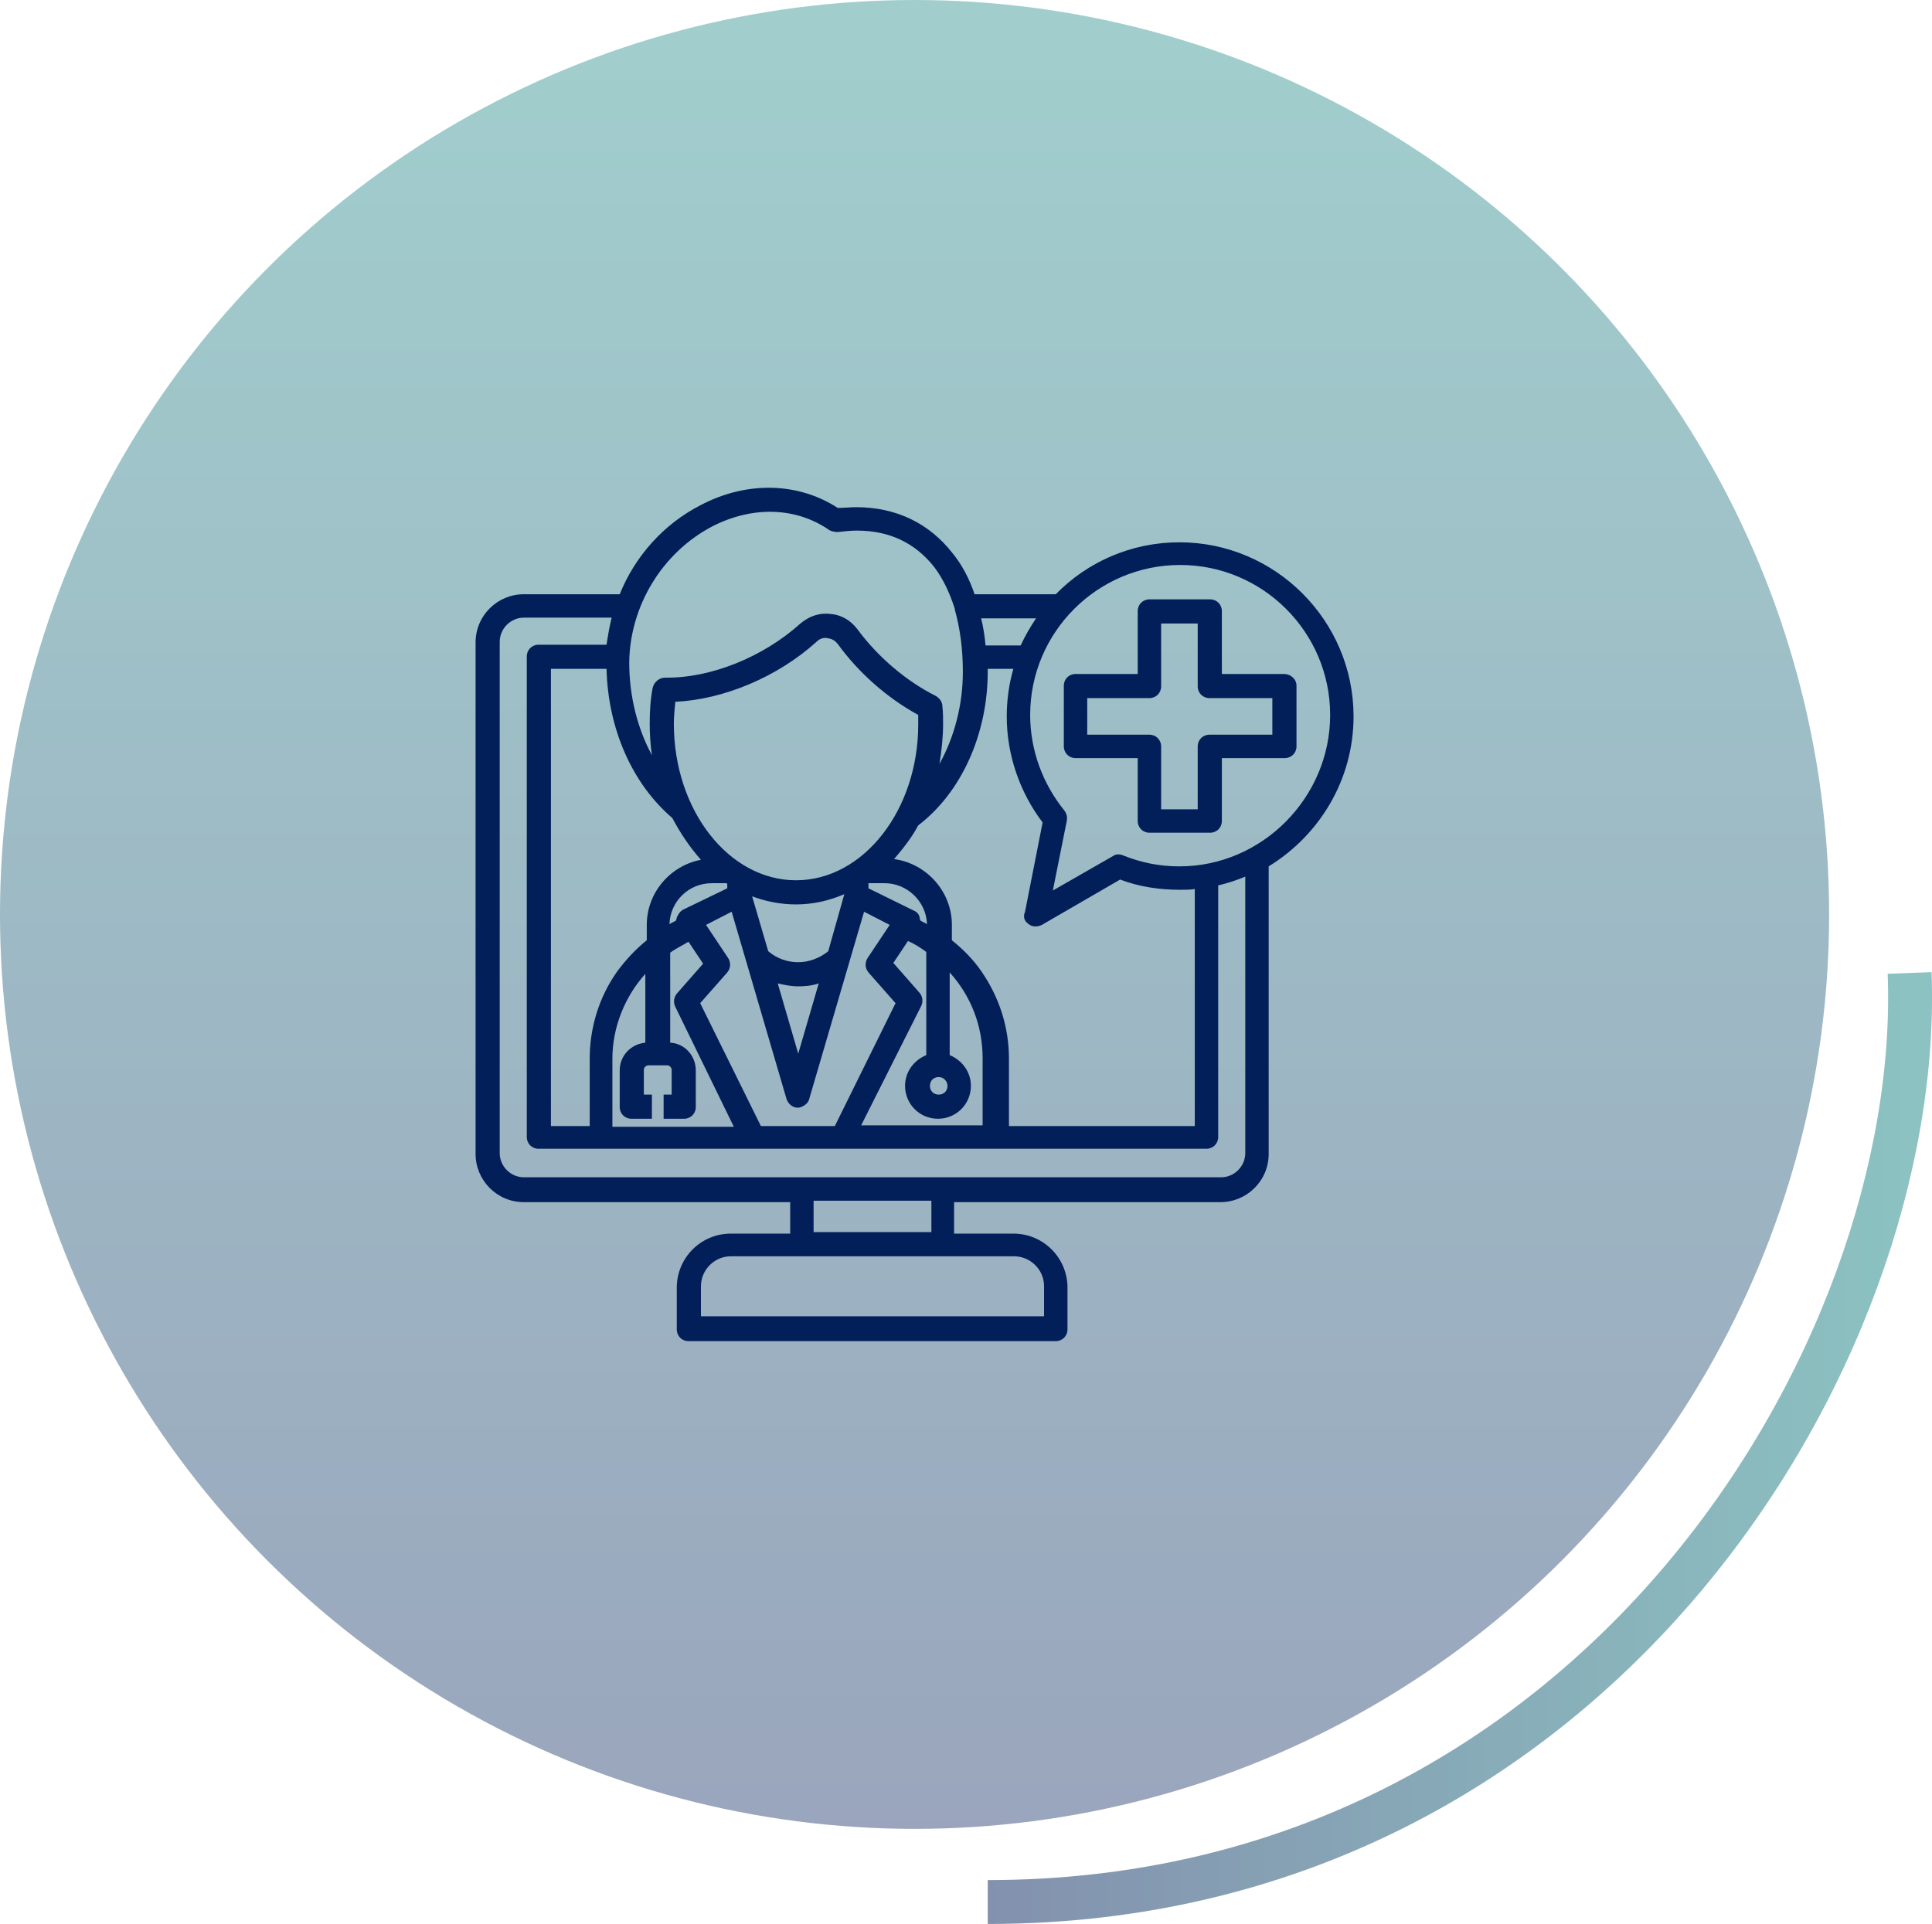
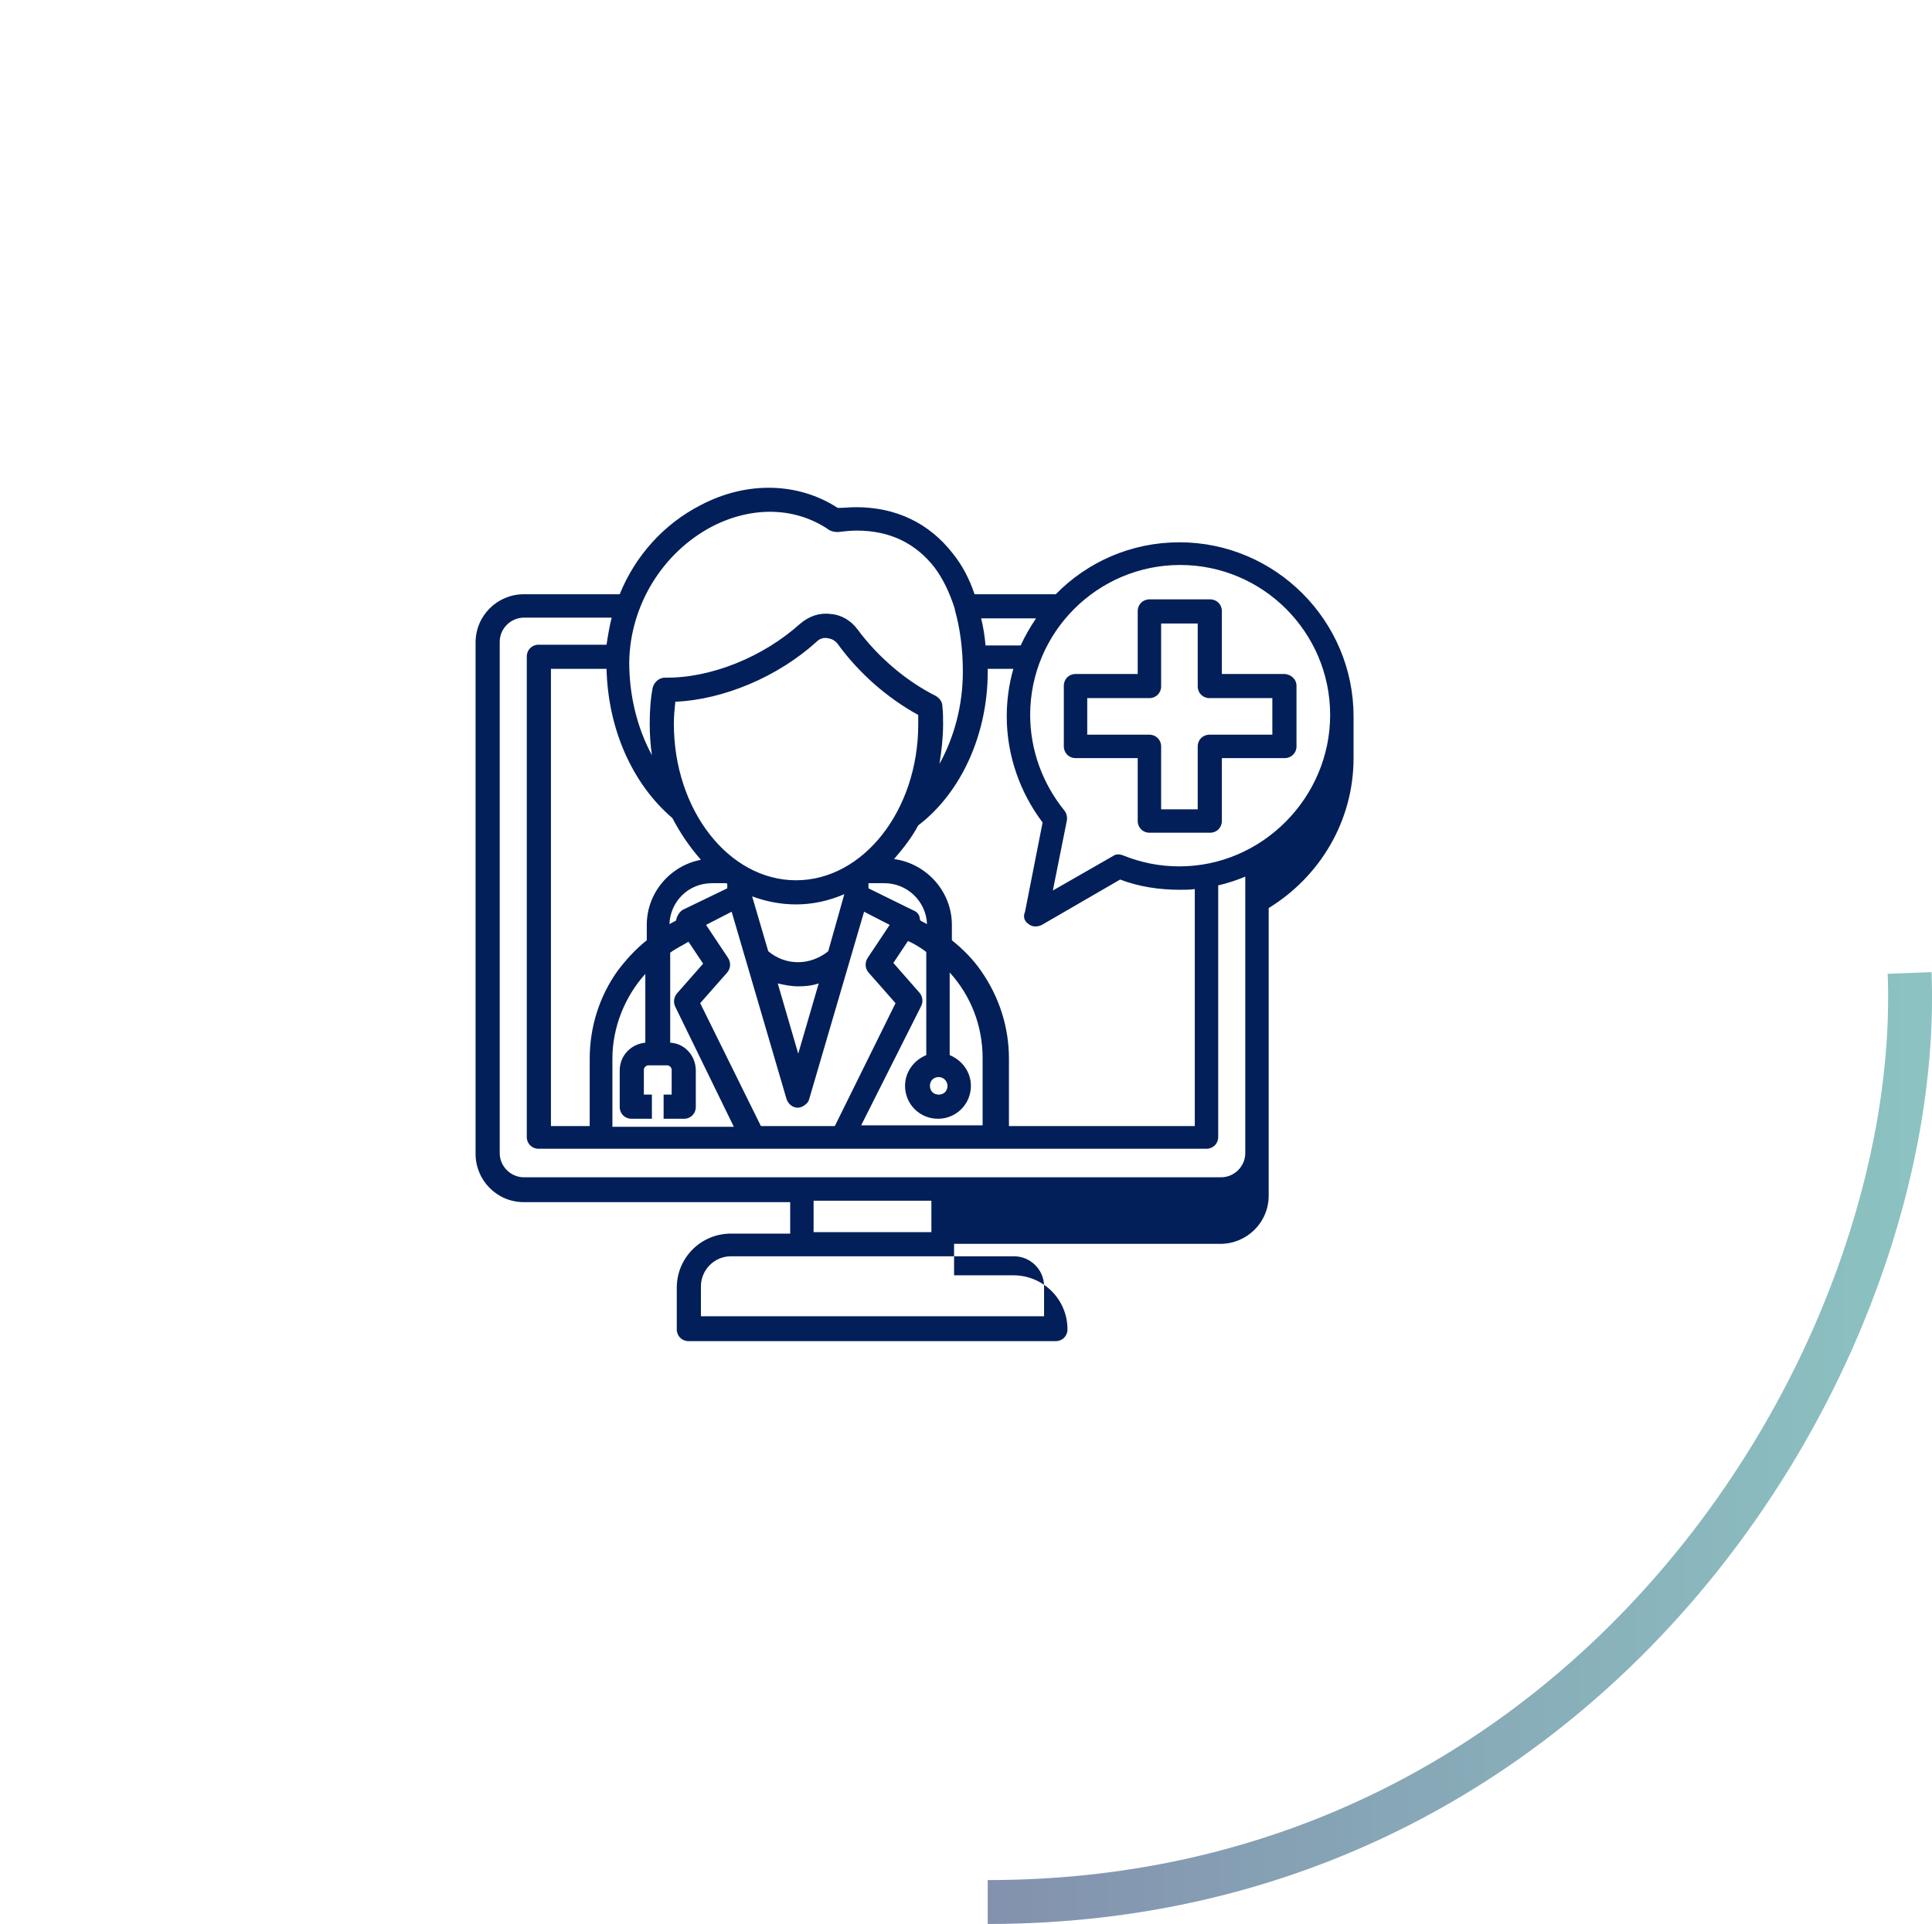
<svg xmlns="http://www.w3.org/2000/svg" xmlns:xlink="http://www.w3.org/1999/xlink" id="Calque_2" data-name="Calque 2" viewBox="0 0 264.06 263">
  <defs>
    <style>
      .cls-1 {
        fill: #021f59;
      }

      .cls-1, .cls-2 {
        stroke-width: 0px;
      }

      .cls-3 {
        fill: none;
        isolation: isolate;
        opacity: .49;
        stroke: url(#Dégradé_sans_nom_28-2);
        stroke-miterlimit: 10;
        stroke-width: 6px;
      }

      .cls-4 {
        opacity: .4;
      }

      .cls-2 {
        fill: url(#Dégradé_sans_nom_28);
      }
    </style>
    <linearGradient id="Dégradé_sans_nom_28" data-name="Dégradé sans nom 28" x1="125" y1="2" x2="125" y2="252" gradientTransform="translate(0 252) scale(1 -1)" gradientUnits="userSpaceOnUse">
      <stop offset="0" stop-color="#021f59" />
      <stop offset="1" stop-color="#148582" />
    </linearGradient>
    <linearGradient id="Dégradé_sans_nom_28-2" data-name="Dégradé sans nom 28" x1="135" y1="54.06" x2="264.06" y2="54.06" xlink:href="#Dégradé_sans_nom_28" />
  </defs>
  <g id="Calque_1-2" data-name="Calque 1">
    <g>
      <g>
        <g class="cls-4">
-           <circle class="cls-2" cx="125" cy="125" r="125" />
-         </g>
+           </g>
        <path class="cls-3" d="M261,133c2,52-43.1,127-126,127" />
      </g>
-       <path class="cls-1" d="M185,97.93c0-13.1-10.7-23.8-23.8-23.8-6.6,0-12.6,2.7-16.9,7.1h-11.1c-.7-2.1-1.7-4-3-5.6-3.2-4.1-7.7-6.3-13.2-6.3-.8,0-1.6.1-2.5.1-5.4-3.5-12.4-3.7-18.7-.4-5.1,2.6-9,7-11.1,12.2h-13.1c-3.6,0-6.6,2.9-6.6,6.6v69.9c0,3.6,2.9,6.6,6.6,6.6h36.4v4.3h-8.1c-4.1,0-7.4,3.3-7.4,7.4v5.7c0,.9.7,1.6,1.6,1.6h50.2c.9,0,1.6-.7,1.6-1.6h0v-5.7c0-4.1-3.3-7.4-7.4-7.4h-8.1v-4.3h36.4c3.6,0,6.6-2.9,6.6-6.6v-39.3c7-4.3,11.6-11.9,11.6-20.5h0ZM140.6,126.33c.5.4,1.2.4,1.8.1l10.7-6.2c2.6,1,5.4,1.4,8.2,1.4.7,0,1.4,0,2-.1v32.4h-25.4v-9.2c0-4.3-1.3-8.4-3.8-12-1.1-1.6-2.5-3-4-4.2v-2.1c0-4.6-3.5-8.4-7.9-9,1.2-1.4,2.4-2.9,3.3-4.6,5.9-4.5,9.5-12.5,9.5-21v-.4h3.5c-.6,2.1-.9,4.3-.9,6.5,0,5.3,1.8,10.4,4.9,14.5l-2.4,12.2c-.3.7-.1,1.3.5,1.7h0ZM75.3,153.93v-62.5h7.6c.2,8.2,3.5,15.7,9,20.4,1.1,2.1,2.4,4,3.9,5.7-4.2.8-7.4,4.5-7.4,8.9v2.1c-1.5,1.2-2.8,2.6-4,4.2-2.5,3.5-3.8,7.7-3.8,12v9.2h-5.3ZM108.8,120.33c-9.2,0-16.7-9.6-16.7-21.4,0-1,.1-2,.2-3,6.6-.3,14-3.4,19.3-8.2.4-.4.9-.6,1.5-.5s1,.3,1.4.8c2.9,4,6.8,7.4,11,9.7v1.3c0,11.7-7.5,21.3-16.7,21.3h0ZM129.5,148.43c0,.7-.5,1.2-1.2,1.2s-1.2-.5-1.2-1.2.5-1.2,1.2-1.2,1.2.6,1.2,1.2ZM125.7,125.43c-.1-.5-.4-.8-.9-1l-6.1-3v-.7h2.2c3.1,0,5.7,2.5,5.8,5.6-.3-.2-.6-.3-.9-.5-.1-.2-.1-.3-.1-.4ZM93.4,124.33c-.4.2-.7.6-.9,1.1,0,.1-.1.3-.1.4-.3.2-.6.3-.9.5.1-3.1,2.6-5.6,5.8-5.6h2l.1.1v.6l-6,2.9ZM113.2,130.03c-1.1.9-2.6,1.5-4.1,1.5s-2.9-.5-4.1-1.5l-2.2-7.5c1.9.7,3.9,1.1,6,1.1,2.3,0,4.5-.5,6.6-1.4l-2.2,7.8ZM109.1,134.83c1,0,1.9-.1,2.8-.4l-2.8,9.6-2.8-9.6c.9.2,1.8.4,2.8.4h0ZM83.7,144.73c0-4.3,1.7-8.5,4.5-11.6v9.4c-2,.2-3.5,1.8-3.5,3.8v5c0,.9.7,1.6,1.6,1.6h2.8v-3.3h-1.1v-3.4c0-.3.3-.6.6-.6h2.6c.3,0,.6.3.6.6v3.4h-1.1v3.3h2.8c.9,0,1.6-.7,1.6-1.6h0v-5c0-2-1.5-3.7-3.5-3.8v-12.3c.8-.6,1.7-1,2.5-1.5l2,3-3.6,4.1c-.4.5-.5,1.2-.2,1.8l8,16.4h-16.6s0-9.3,0-9.3ZM104,153.93l-8.3-16.8,3.7-4.2c.5-.6.5-1.4.1-2l-3-4.5,3.5-1.8,7.5,25.6c.3.9,1.2,1.4,2,1.1.5-.2,1-.6,1.1-1.1l7.5-25.6,3.5,1.8-3,4.5c-.4.6-.4,1.4.1,2l3.7,4.2-8.3,16.8h-10.1ZM125.9,137.53c.3-.6.2-1.3-.2-1.8l-3.6-4.1,2-3c.9.4,1.7.9,2.5,1.5v14.1c-1.7.7-2.9,2.3-2.9,4.2,0,2.5,2,4.5,4.5,4.5s4.5-2,4.5-4.5c0-1.9-1.2-3.5-2.9-4.2v-11.3c2.9,3.2,4.5,7.3,4.5,11.7v9.2h-16.6l8.2-16.3ZM141.6,84.53c-.8,1.2-1.5,2.4-2.1,3.7h-4.8c-.1-1.2-.3-2.5-.6-3.7h7.5ZM97.4,71.93c5.5-2.8,11.4-2.6,15.9.5.3.2.8.3,1.2.3.9-.1,1.7-.2,2.6-.2,4.5,0,8,1.7,10.6,5,1.2,1.6,2.1,3.5,2.8,5.7v.1c.7,2.5,1.1,5.3,1.1,8.5,0,4.6-1.2,9-3.2,12.6.3-1.8.5-3.7.5-5.5,0-.8,0-1.5-.1-2.4,0-.6-.4-1.1-.9-1.4-4-2-7.9-5.3-10.7-9.1h0c-.9-1.2-2.2-2-3.7-2.1-1.5-.2-2.9.3-4.1,1.3-5.1,4.6-12.3,7.5-18.5,7.4-.8,0-1.5.6-1.7,1.4-.3,1.6-.4,3.2-.4,4.9,0,1.5.1,2.9.3,4.3-2-3.7-3.1-8.1-3.1-12.7.1-7.7,4.5-15,11.4-18.6ZM138.6,171.73c2.2,0,4.1,1.8,4.1,4.1v4.1h-46.9v-4.1c0-2.2,1.8-4.1,4.1-4.1h38.7ZM127.3,168.43h-16.1v-4.3h16.1v4.3ZM170.2,157.63c0,1.8-1.5,3.3-3.3,3.3h-95.3c-1.8,0-3.3-1.5-3.3-3.3v-69.9c0-1.8,1.5-3.3,3.3-3.3h12c-.3,1.2-.5,2.4-.7,3.7h-9.3c-.9,0-1.6.7-1.6,1.6h0v65.7c0,.9.7,1.6,1.6,1.6h91.3c.9,0,1.6-.7,1.6-1.6h0v-34.4c1.3-.3,2.5-.7,3.7-1.2v37.8h0ZM161.2,118.43c-2.7,0-5.2-.5-7.7-1.5-.5-.2-1-.2-1.4.1l-8.2,4.7,1.9-9.5c.1-.5,0-1-.3-1.4-3-3.7-4.7-8.3-4.7-13.1,0-11.3,9.2-20.5,20.5-20.5s20.5,9.2,20.5,20.5-9.3,20.7-20.6,20.7h0ZM175.5,92.13h-8.5v-8.6c0-.9-.7-1.6-1.6-1.6h-8.3c-.9,0-1.6.7-1.6,1.6h0v8.6h-8.5c-.9,0-1.6.7-1.6,1.6h0v8.3c0,.9.7,1.6,1.6,1.6h8.5v8.6c0,.9.7,1.6,1.6,1.6h8.3c.9,0,1.6-.7,1.6-1.6h0v-8.6h8.6c.9,0,1.6-.7,1.6-1.6h0v-8.3c0-.9-.8-1.6-1.7-1.6h0ZM173.9,100.43h-8.6c-.9,0-1.6.7-1.6,1.6h0v8.6h-5v-8.6c0-.9-.7-1.6-1.6-1.6h-8.5v-5h8.5c.9,0,1.6-.7,1.6-1.6h0v-8.6h5v8.6c0,.9.7,1.6,1.6,1.6h8.6v5h0Z" />
+       <path class="cls-1" d="M185,97.93c0-13.1-10.7-23.8-23.8-23.8-6.6,0-12.6,2.7-16.9,7.1h-11.1c-.7-2.1-1.7-4-3-5.6-3.2-4.1-7.7-6.3-13.2-6.3-.8,0-1.6.1-2.5.1-5.4-3.5-12.4-3.7-18.7-.4-5.1,2.6-9,7-11.1,12.2h-13.1c-3.6,0-6.6,2.9-6.6,6.6v69.9c0,3.6,2.9,6.6,6.6,6.6h36.4v4.3h-8.1c-4.1,0-7.4,3.3-7.4,7.4v5.7c0,.9.7,1.6,1.6,1.6h50.2c.9,0,1.6-.7,1.6-1.6h0c0-4.1-3.3-7.4-7.4-7.4h-8.1v-4.3h36.4c3.6,0,6.6-2.9,6.6-6.6v-39.3c7-4.3,11.6-11.9,11.6-20.5h0ZM140.6,126.33c.5.4,1.2.4,1.8.1l10.7-6.2c2.6,1,5.4,1.4,8.2,1.4.7,0,1.4,0,2-.1v32.4h-25.4v-9.2c0-4.3-1.3-8.4-3.8-12-1.1-1.6-2.5-3-4-4.2v-2.1c0-4.6-3.5-8.4-7.9-9,1.2-1.4,2.4-2.9,3.3-4.6,5.9-4.5,9.5-12.5,9.5-21v-.4h3.5c-.6,2.1-.9,4.3-.9,6.5,0,5.3,1.8,10.4,4.9,14.5l-2.4,12.2c-.3.7-.1,1.3.5,1.7h0ZM75.3,153.93v-62.5h7.6c.2,8.2,3.5,15.7,9,20.4,1.1,2.1,2.4,4,3.9,5.7-4.2.8-7.4,4.5-7.4,8.9v2.1c-1.5,1.2-2.8,2.6-4,4.2-2.5,3.5-3.8,7.7-3.8,12v9.2h-5.3ZM108.8,120.33c-9.2,0-16.7-9.6-16.7-21.4,0-1,.1-2,.2-3,6.6-.3,14-3.4,19.3-8.2.4-.4.9-.6,1.5-.5s1,.3,1.4.8c2.9,4,6.8,7.4,11,9.7v1.3c0,11.7-7.5,21.3-16.7,21.3h0ZM129.5,148.43c0,.7-.5,1.2-1.2,1.2s-1.2-.5-1.2-1.2.5-1.2,1.2-1.2,1.2.6,1.2,1.2ZM125.7,125.43c-.1-.5-.4-.8-.9-1l-6.1-3v-.7h2.2c3.1,0,5.7,2.5,5.8,5.6-.3-.2-.6-.3-.9-.5-.1-.2-.1-.3-.1-.4ZM93.4,124.33c-.4.2-.7.6-.9,1.1,0,.1-.1.3-.1.4-.3.2-.6.3-.9.5.1-3.1,2.6-5.6,5.8-5.6h2l.1.1v.6l-6,2.9ZM113.2,130.03c-1.1.9-2.6,1.5-4.1,1.5s-2.9-.5-4.1-1.5l-2.2-7.5c1.9.7,3.9,1.1,6,1.1,2.3,0,4.5-.5,6.6-1.4l-2.2,7.8ZM109.1,134.83c1,0,1.9-.1,2.8-.4l-2.8,9.6-2.8-9.6c.9.2,1.8.4,2.8.4h0ZM83.7,144.73c0-4.3,1.7-8.5,4.5-11.6v9.4c-2,.2-3.5,1.8-3.5,3.8v5c0,.9.7,1.6,1.6,1.6h2.8v-3.3h-1.1v-3.4c0-.3.3-.6.6-.6h2.6c.3,0,.6.3.6.6v3.4h-1.1v3.3h2.8c.9,0,1.6-.7,1.6-1.6h0v-5c0-2-1.5-3.7-3.5-3.8v-12.3c.8-.6,1.7-1,2.5-1.5l2,3-3.6,4.1c-.4.5-.5,1.2-.2,1.8l8,16.4h-16.6s0-9.3,0-9.3ZM104,153.93l-8.3-16.8,3.7-4.2c.5-.6.5-1.4.1-2l-3-4.5,3.5-1.8,7.5,25.6c.3.9,1.2,1.4,2,1.1.5-.2,1-.6,1.1-1.1l7.5-25.6,3.5,1.8-3,4.5c-.4.6-.4,1.4.1,2l3.7,4.2-8.3,16.8h-10.1ZM125.9,137.53c.3-.6.2-1.3-.2-1.8l-3.6-4.1,2-3c.9.4,1.7.9,2.5,1.5v14.1c-1.7.7-2.9,2.3-2.9,4.2,0,2.5,2,4.5,4.5,4.5s4.5-2,4.5-4.5c0-1.9-1.2-3.5-2.9-4.2v-11.3c2.9,3.2,4.5,7.3,4.5,11.7v9.2h-16.6l8.2-16.3ZM141.6,84.53c-.8,1.2-1.5,2.4-2.1,3.7h-4.8c-.1-1.2-.3-2.5-.6-3.7h7.5ZM97.4,71.93c5.5-2.8,11.4-2.6,15.9.5.3.2.8.3,1.2.3.9-.1,1.7-.2,2.6-.2,4.5,0,8,1.7,10.6,5,1.2,1.6,2.1,3.5,2.8,5.7v.1c.7,2.5,1.1,5.3,1.1,8.5,0,4.6-1.2,9-3.2,12.6.3-1.8.5-3.7.5-5.5,0-.8,0-1.5-.1-2.4,0-.6-.4-1.1-.9-1.4-4-2-7.9-5.3-10.7-9.1h0c-.9-1.2-2.2-2-3.7-2.1-1.5-.2-2.9.3-4.1,1.3-5.1,4.6-12.3,7.5-18.5,7.4-.8,0-1.5.6-1.7,1.4-.3,1.6-.4,3.2-.4,4.9,0,1.5.1,2.9.3,4.3-2-3.7-3.1-8.1-3.1-12.7.1-7.7,4.5-15,11.4-18.6ZM138.6,171.73c2.2,0,4.1,1.8,4.1,4.1v4.1h-46.9v-4.1c0-2.2,1.8-4.1,4.1-4.1h38.7ZM127.3,168.43h-16.1v-4.3h16.1v4.3ZM170.2,157.63c0,1.8-1.5,3.3-3.3,3.3h-95.3c-1.8,0-3.3-1.5-3.3-3.3v-69.9c0-1.8,1.5-3.3,3.3-3.3h12c-.3,1.2-.5,2.4-.7,3.7h-9.3c-.9,0-1.6.7-1.6,1.6h0v65.7c0,.9.7,1.6,1.6,1.6h91.3c.9,0,1.6-.7,1.6-1.6h0v-34.4c1.3-.3,2.5-.7,3.7-1.2v37.8h0ZM161.2,118.43c-2.7,0-5.2-.5-7.7-1.5-.5-.2-1-.2-1.4.1l-8.2,4.7,1.9-9.5c.1-.5,0-1-.3-1.4-3-3.7-4.7-8.3-4.7-13.1,0-11.3,9.2-20.5,20.5-20.5s20.5,9.2,20.5,20.5-9.3,20.7-20.6,20.7h0ZM175.5,92.13h-8.5v-8.6c0-.9-.7-1.6-1.6-1.6h-8.3c-.9,0-1.6.7-1.6,1.6h0v8.6h-8.5c-.9,0-1.6.7-1.6,1.6h0v8.3c0,.9.7,1.6,1.6,1.6h8.5v8.6c0,.9.7,1.6,1.6,1.6h8.3c.9,0,1.6-.7,1.6-1.6h0v-8.6h8.6c.9,0,1.6-.7,1.6-1.6h0v-8.3c0-.9-.8-1.6-1.7-1.6h0ZM173.9,100.43h-8.6c-.9,0-1.6.7-1.6,1.6h0v8.6h-5v-8.6c0-.9-.7-1.6-1.6-1.6h-8.5v-5h8.5c.9,0,1.6-.7,1.6-1.6h0v-8.6h5v8.6c0,.9.7,1.6,1.6,1.6h8.6v5h0Z" />
    </g>
  </g>
</svg>